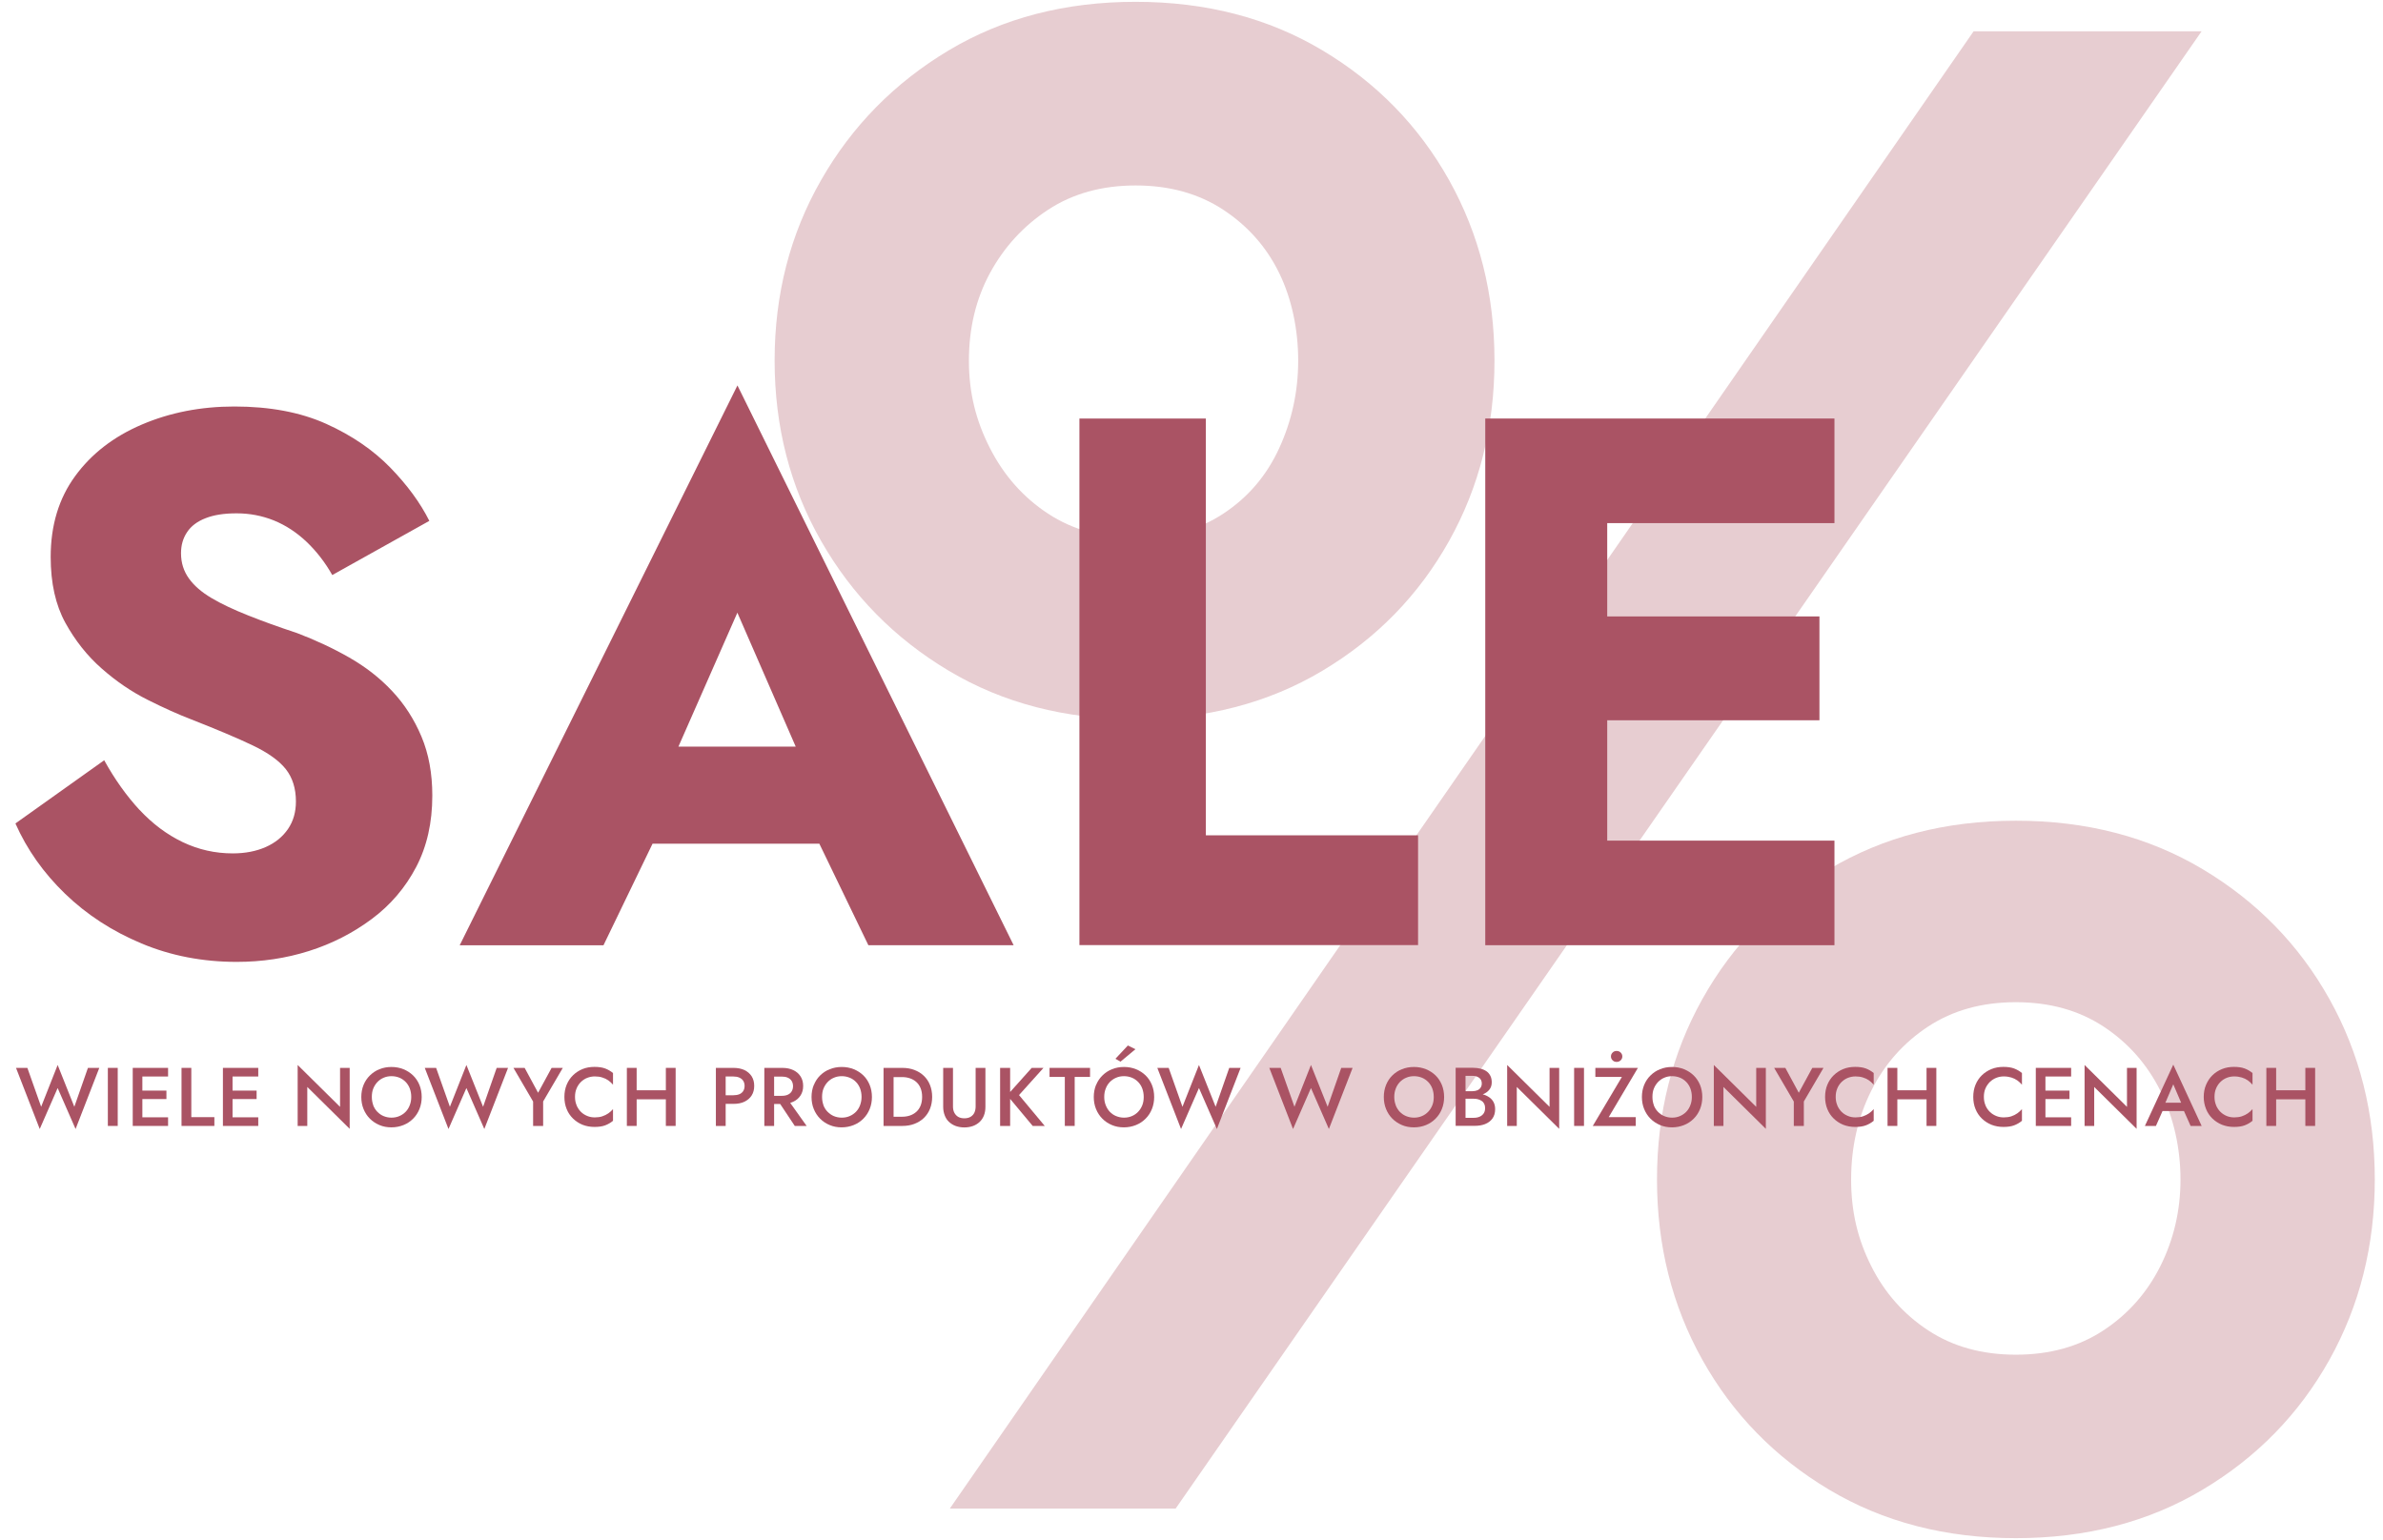
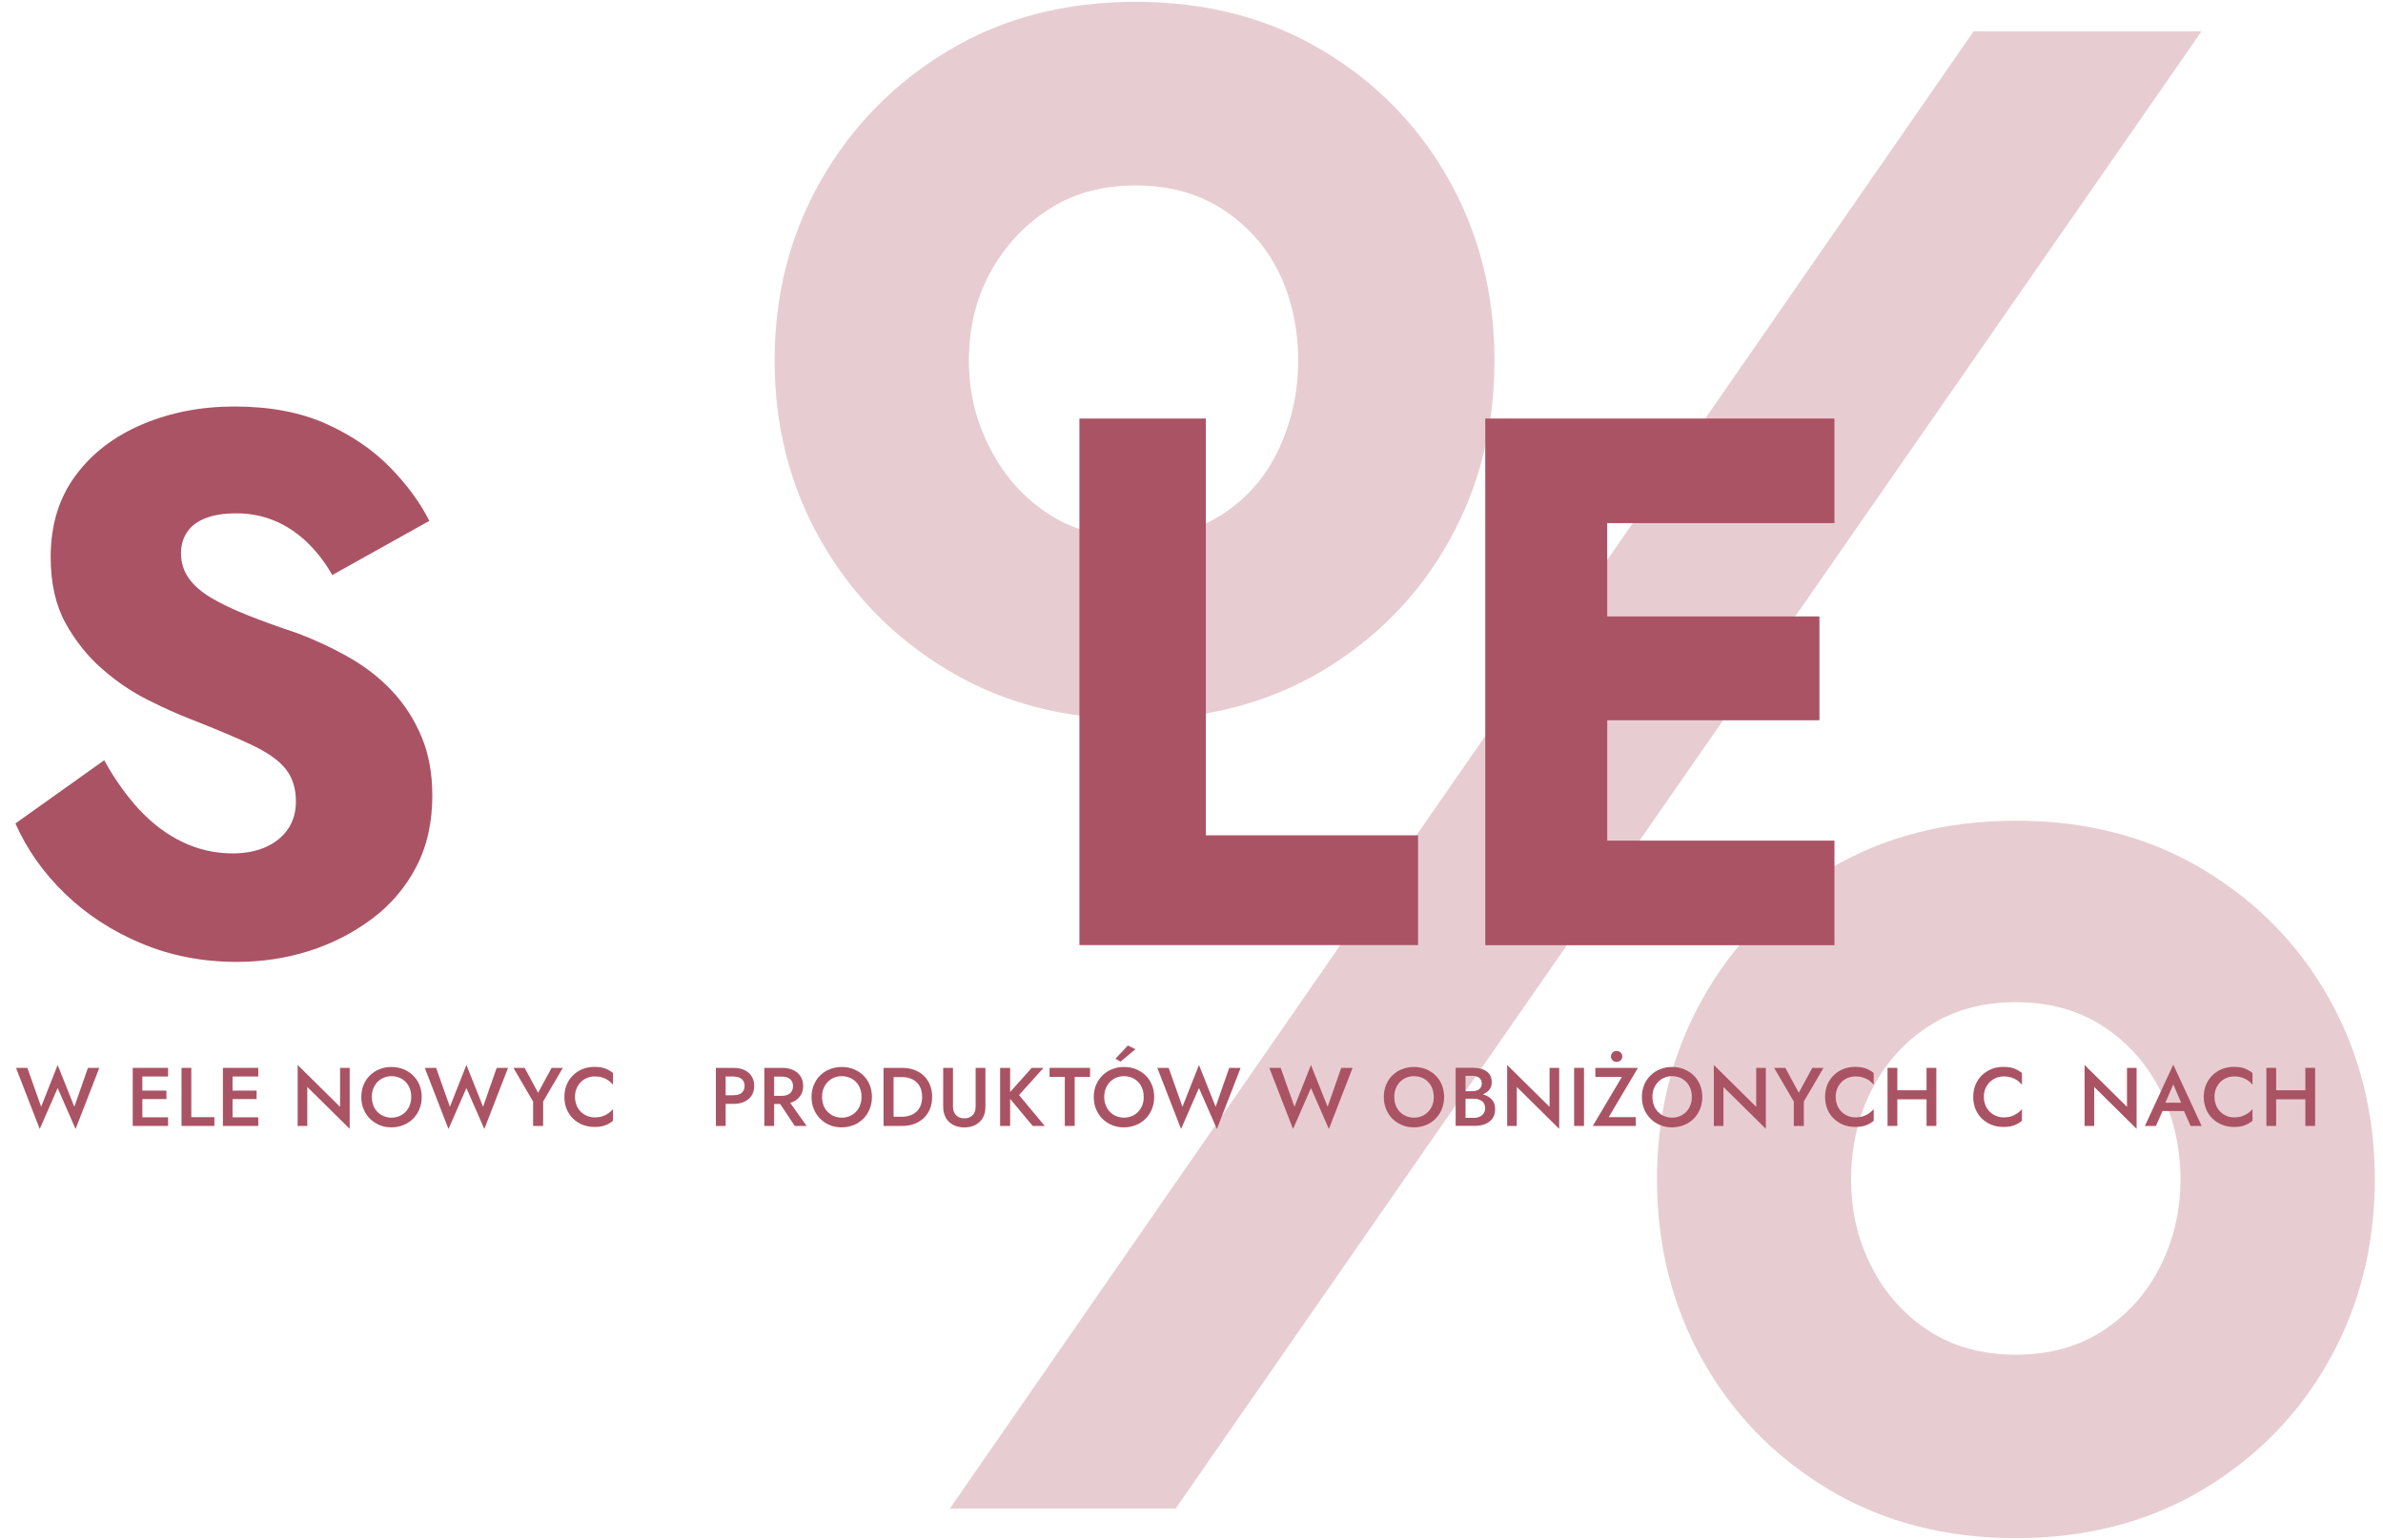
<svg xmlns="http://www.w3.org/2000/svg" id="Ebene_2" viewBox="0 0 287.24 185.71">
  <defs>
    <style>.cls-1{fill:none;}.cls-2{fill:#e7cdd1;}.cls-3{fill:#aa5364;}</style>
  </defs>
  <g id="Entwürfe">
    <g id="PL">
-       <rect id="d-r" class="cls-1" width="287.24" height="185.71" />
      <path class="cls-2" d="M98.97,21.72c3.73-6.53,8.86-11.74,15.39-15.65,6.53-3.9,14.03-5.85,22.52-5.85s15.99,1.95,22.52,5.85c6.53,3.9,11.62,9.12,15.27,15.65,3.65,6.53,5.47,13.78,5.47,21.75s-1.82,15.23-5.47,21.75c-3.65,6.53-8.74,11.75-15.27,15.65-6.53,3.9-14.04,5.85-22.52,5.85s-15.99-1.95-22.52-5.85c-6.53-3.9-11.66-9.12-15.39-15.65-3.73-6.53-5.6-13.78-5.6-21.75s1.86-15.22,5.6-21.75ZM265.37,3.78l-123.66,178.1h-27.22L237.89,3.78h27.48ZM119.33,54.04c1.69,3.31,4.03,5.94,7,7.89,2.97,1.95,6.49,2.93,10.56,2.93s7.59-.97,10.56-2.93c2.97-1.95,5.22-4.58,6.74-7.89s2.29-6.83,2.29-10.56-.76-7.42-2.29-10.56c-1.53-3.14-3.78-5.68-6.74-7.63-2.97-1.95-6.49-2.93-10.56-2.93s-7.59,.98-10.56,2.93c-2.97,1.95-5.3,4.5-7,7.63-1.7,3.14-2.54,6.66-2.54,10.56s.85,7.25,2.54,10.56Zm85.87,66.41c3.65-6.53,8.73-11.74,15.27-15.65,6.53-3.9,14.03-5.85,22.52-5.85s15.99,1.95,22.52,5.85c6.53,3.9,11.62,9.12,15.27,15.65,3.65,6.53,5.47,13.78,5.47,21.75s-1.83,15.23-5.47,21.75c-3.65,6.53-8.74,11.75-15.27,15.65-6.53,3.9-14.04,5.85-22.52,5.85s-15.99-1.95-22.52-5.85c-6.53-3.9-11.62-9.12-15.27-15.65-3.65-6.53-5.47-13.78-5.47-21.75s1.82-15.22,5.47-21.75Zm20.35,32.19c1.61,3.22,3.9,5.81,6.87,7.76,2.97,1.95,6.49,2.93,10.56,2.93s7.59-.97,10.56-2.93c2.97-1.95,5.26-4.54,6.87-7.76,1.61-3.22,2.42-6.7,2.42-10.43s-.81-7.46-2.42-10.69c-1.61-3.22-3.9-5.81-6.87-7.76-2.97-1.95-6.49-2.93-10.56-2.93s-7.59,.98-10.56,2.93c-2.97,1.95-5.26,4.54-6.87,7.76-1.61,3.22-2.42,6.79-2.42,10.69s.8,7.21,2.42,10.43Z" />
      <g>
        <path class="cls-3" d="M10.6,128.75h1.37l-2.86,7.37-2.16-4.94-2.16,4.94-2.86-7.37h1.37l1.66,4.69,1.99-5.04,2.01,5.04,1.64-4.69Z" />
-         <path class="cls-3" d="M14.19,128.75v7h-1.19v-7h1.19Z" />
        <path class="cls-3" d="M17.16,128.75v7h-1.16v-7h1.16Zm-.43,0h3.53v1.04h-3.53v-1.04Zm0,2.74h3.33v1.02h-3.33v-1.02Zm0,3.22h3.53v1.04h-3.53v-1.04Z" />
        <path class="cls-3" d="M23.06,128.75v5.94h2.78v1.06h-3.96v-7h1.18Z" />
        <path class="cls-3" d="M28.03,128.75v7h-1.16v-7h1.16Zm-.43,0h3.53v1.04h-3.53v-1.04Zm0,2.74h3.33v1.02h-3.33v-1.02Zm0,3.22h3.53v1.04h-3.53v-1.04Z" />
        <path class="cls-3" d="M42.15,128.75v7.35l-5.11-5.05v4.7h-1.16v-7.35l5.11,5.05v-4.7h1.16Z" />
        <path class="cls-3" d="M43.82,130.81c.18-.44,.44-.83,.77-1.15s.71-.58,1.15-.75c.44-.18,.92-.27,1.44-.27s1,.09,1.45,.27c.44,.18,.83,.43,1.16,.75s.59,.71,.77,1.15,.27,.93,.27,1.45-.09,1-.27,1.45-.43,.83-.76,1.16c-.33,.33-.71,.59-1.16,.77s-.93,.28-1.46,.28-1.01-.09-1.45-.28-.82-.44-1.15-.77c-.33-.33-.58-.72-.76-1.16s-.27-.93-.27-1.45,.09-1,.27-1.45Zm1.16,2.44c.12,.3,.28,.57,.5,.79,.21,.22,.46,.4,.75,.52,.29,.12,.61,.19,.95,.19s.67-.06,.96-.19c.29-.12,.54-.3,.76-.52,.21-.22,.38-.49,.49-.79,.12-.3,.18-.63,.18-1s-.06-.69-.17-1c-.11-.3-.28-.57-.49-.79-.21-.22-.46-.4-.75-.52-.29-.12-.61-.19-.96-.19s-.67,.06-.96,.19c-.29,.12-.54,.3-.75,.52-.21,.22-.38,.49-.5,.79-.12,.3-.17,.63-.17,1s.06,.69,.17,1Z" />
        <path class="cls-3" d="M59.87,128.75h1.37l-2.86,7.37-2.16-4.94-2.16,4.94-2.86-7.37h1.37l1.66,4.69,1.99-5.04,2.01,5.04,1.64-4.69Z" />
        <path class="cls-3" d="M67.84,128.75l-2.37,4.05v2.95h-1.21v-2.94l-2.37-4.06h1.35l1.62,3,1.63-3h1.35Z" />
        <path class="cls-3" d="M69.5,133.27c.13,.3,.3,.56,.52,.78,.22,.22,.48,.38,.77,.5,.29,.12,.59,.17,.91,.17s.63-.04,.9-.13c.27-.09,.51-.21,.73-.36,.21-.15,.4-.32,.56-.51v1.41c-.29,.24-.6,.42-.95,.55-.34,.13-.77,.19-1.29,.19s-.99-.09-1.43-.26c-.44-.18-.82-.43-1.15-.75-.33-.32-.59-.7-.77-1.15-.18-.44-.27-.93-.27-1.46s.09-1.02,.27-1.46c.18-.44,.44-.83,.77-1.15,.33-.32,.71-.57,1.15-.75,.44-.18,.92-.26,1.43-.26s.94,.06,1.29,.19c.34,.13,.66,.31,.95,.55v1.41c-.16-.19-.35-.37-.56-.52-.21-.15-.46-.27-.73-.35-.27-.09-.57-.13-.9-.13s-.62,.06-.91,.17-.54,.28-.77,.5c-.22,.22-.4,.48-.52,.78-.13,.3-.19,.64-.19,1.01s.06,.71,.19,1.01Z" />
-         <path class="cls-3" d="M76.74,128.75v7h-1.18v-7h1.18Zm-.71,2.7h5v1.09h-5v-1.09Zm5.41-2.7v7h-1.18v-7h1.18Z" />
        <path class="cls-3" d="M87.47,128.75v7h-1.18v-7h1.18Zm-.48,0h1.41c.51,0,.96,.09,1.33,.26,.37,.18,.66,.43,.87,.75,.21,.33,.31,.71,.31,1.16s-.1,.83-.31,1.16-.5,.57-.87,.75c-.37,.18-.82,.26-1.33,.26h-1.41v-1.04h1.41c.27,0,.51-.04,.71-.12,.2-.08,.36-.21,.47-.38s.17-.38,.17-.62-.06-.46-.17-.63c-.11-.17-.27-.29-.47-.38-.2-.09-.44-.13-.71-.13h-1.41v-1.04Z" />
        <path class="cls-3" d="M93.31,128.75v7h-1.18v-7h1.18Zm-.48,0h1.46c.51,0,.96,.09,1.33,.27,.38,.18,.67,.43,.88,.76,.21,.33,.31,.71,.31,1.15s-.1,.81-.31,1.14c-.21,.33-.5,.58-.88,.76-.38,.18-.82,.27-1.33,.27h-1.46v-.98h1.41c.27,0,.51-.04,.71-.13,.2-.09,.36-.22,.47-.4s.17-.39,.17-.63-.06-.47-.17-.64c-.11-.17-.27-.3-.47-.39-.2-.09-.44-.13-.71-.13h-1.41v-1.03Zm2.02,3.66l2.38,3.34h-1.43l-2.22-3.34h1.27Z" />
        <path class="cls-3" d="M98.1,130.81c.18-.44,.43-.83,.76-1.15s.71-.58,1.16-.75c.44-.18,.92-.27,1.44-.27s1,.09,1.45,.27c.44,.18,.83,.43,1.16,.75s.58,.71,.76,1.15c.18,.44,.27,.93,.27,1.45s-.09,1-.27,1.45c-.18,.44-.43,.83-.76,1.16-.33,.33-.71,.59-1.16,.77s-.93,.28-1.46,.28-1.01-.09-1.45-.28c-.44-.18-.82-.44-1.15-.77-.33-.33-.58-.72-.76-1.16s-.27-.93-.27-1.45,.09-1,.27-1.45Zm1.15,2.44c.12,.3,.28,.57,.5,.79s.47,.4,.75,.52c.29,.12,.61,.19,.96,.19s.67-.06,.96-.19c.29-.12,.54-.3,.76-.52,.21-.22,.38-.49,.49-.79s.18-.63,.18-1-.06-.69-.17-1c-.11-.3-.28-.57-.49-.79-.21-.22-.46-.4-.76-.52-.29-.12-.61-.19-.96-.19s-.67,.06-.96,.19c-.29,.12-.54,.3-.75,.52-.21,.22-.38,.49-.5,.79-.12,.3-.17,.63-.17,1s.06,.69,.17,1Z" />
        <path class="cls-3" d="M107.71,128.75v7h-1.21v-7h1.21Zm-.48,7v-1.11h1.5c.35,0,.67-.05,.96-.15,.29-.1,.55-.25,.77-.45,.22-.2,.39-.45,.51-.75,.12-.3,.18-.65,.18-1.04s-.06-.74-.18-1.04c-.12-.3-.29-.55-.51-.75-.22-.2-.48-.35-.77-.45-.29-.1-.61-.15-.96-.15h-1.5v-1.11h1.53c.53,0,1.02,.08,1.46,.25,.44,.17,.82,.4,1.14,.71,.32,.31,.57,.67,.74,1.11,.17,.43,.26,.91,.26,1.43s-.09,1-.26,1.43c-.17,.43-.42,.8-.74,1.11-.32,.31-.7,.54-1.14,.71-.44,.17-.93,.25-1.46,.25h-1.53Z" />
        <path class="cls-3" d="M114.87,128.75v4.65c0,.29,.05,.54,.16,.75s.26,.38,.46,.5,.46,.18,.75,.18,.55-.06,.75-.18,.36-.29,.46-.5c.1-.22,.15-.47,.15-.75v-4.65h1.18v4.7c0,.39-.06,.73-.18,1.04-.12,.31-.3,.57-.52,.78-.23,.21-.5,.38-.81,.49-.31,.11-.66,.17-1.03,.17s-.72-.06-1.03-.17c-.31-.11-.58-.28-.81-.49-.23-.21-.4-.47-.52-.78-.12-.31-.19-.65-.19-1.04v-4.7h1.18Z" />
        <path class="cls-3" d="M121.76,128.75v7h-1.21v-7h1.21Zm4.02,0l-2.95,3.28,3.1,3.72h-1.45l-3.08-3.69,2.96-3.31h1.42Z" />
        <path class="cls-3" d="M126.51,128.75h4.88v1.09h-1.85v5.91h-1.19v-5.91h-1.84v-1.09Z" />
        <path class="cls-3" d="M132.12,130.81c.18-.44,.44-.83,.77-1.15s.71-.58,1.15-.75c.44-.18,.92-.27,1.44-.27s1,.09,1.45,.27c.44,.18,.83,.43,1.16,.75,.33,.32,.58,.71,.76,1.15s.27,.93,.27,1.45-.09,1-.27,1.45-.43,.83-.76,1.16c-.33,.33-.71,.59-1.16,.77s-.93,.28-1.46,.28-1.01-.09-1.45-.28c-.44-.18-.82-.44-1.15-.77-.33-.33-.58-.72-.76-1.16-.18-.44-.27-.93-.27-1.45s.09-1,.27-1.45Zm1.16,2.44c.12,.3,.28,.57,.49,.79s.46,.4,.76,.52c.29,.12,.61,.19,.95,.19s.67-.06,.96-.19c.29-.12,.54-.3,.75-.52s.38-.49,.5-.79,.17-.63,.17-1-.06-.69-.17-1c-.11-.3-.28-.57-.49-.79-.21-.22-.46-.4-.75-.52-.29-.12-.61-.19-.96-.19s-.68,.06-.96,.19c-.29,.12-.54,.3-.76,.52-.21,.22-.38,.49-.49,.79-.12,.3-.18,.63-.18,1s.06,.69,.18,1Zm1.78-5.25l-.61-.35,1.5-1.6,.91,.45-1.8,1.5Z" />
        <path class="cls-3" d="M148.17,128.75h1.37l-2.86,7.37-2.16-4.94-2.16,4.94-2.86-7.37h1.37l1.66,4.69,1.99-5.04,2.01,5.04,1.64-4.69Z" />
        <path class="cls-3" d="M161.67,128.75h1.37l-2.86,7.37-2.16-4.94-2.16,4.94-2.86-7.37h1.37l1.66,4.69,1.99-5.04,2.01,5.04,1.64-4.69Z" />
        <path class="cls-3" d="M167.07,130.81c.18-.44,.43-.83,.76-1.15s.71-.58,1.16-.75c.44-.18,.92-.27,1.44-.27s1,.09,1.45,.27c.44,.18,.83,.43,1.16,.75,.33,.32,.58,.71,.76,1.15,.18,.44,.27,.93,.27,1.45s-.09,1-.27,1.45c-.18,.44-.43,.83-.76,1.16-.33,.33-.71,.59-1.15,.77s-.93,.28-1.46,.28-1.01-.09-1.45-.28-.82-.44-1.15-.77c-.33-.33-.58-.72-.76-1.16-.18-.44-.27-.93-.27-1.45s.09-1,.27-1.45Zm1.16,2.44c.12,.3,.28,.57,.49,.79,.21,.22,.47,.4,.76,.52,.29,.12,.61,.19,.96,.19s.66-.06,.96-.19c.29-.12,.54-.3,.75-.52,.21-.22,.38-.49,.5-.79,.12-.3,.17-.63,.17-1s-.06-.69-.17-1c-.11-.3-.28-.57-.49-.79-.21-.22-.46-.4-.75-.52-.29-.12-.61-.19-.96-.19s-.67,.06-.96,.19c-.29,.12-.54,.3-.76,.52-.21,.22-.38,.49-.49,.79-.12,.3-.18,.63-.18,1s.06,.69,.18,1Z" />
        <path class="cls-3" d="M176.37,131.56h1.13c.22,0,.41-.04,.58-.11,.17-.07,.3-.18,.39-.32s.14-.3,.14-.5c0-.29-.1-.52-.31-.68s-.47-.24-.8-.24h-.85v5.06h.98c.27,0,.5-.04,.71-.13,.21-.09,.37-.22,.49-.39,.12-.17,.18-.39,.18-.65,0-.19-.03-.36-.1-.5-.07-.14-.16-.26-.29-.35-.13-.09-.27-.16-.44-.21-.17-.05-.35-.07-.55-.07h-1.26v-.65h1.33c.34,0,.66,.04,.97,.11s.57,.19,.8,.34,.42,.35,.55,.59c.13,.24,.2,.53,.2,.86,0,.46-.11,.84-.33,1.14s-.51,.52-.89,.67-.81,.21-1.31,.21h-2.23v-7h2.11c.33,0,.64,.04,.91,.11s.51,.18,.71,.32c.2,.14,.35,.33,.46,.55,.11,.22,.16,.48,.16,.78,0,.35-.1,.64-.29,.88-.19,.24-.45,.43-.79,.56-.33,.13-.72,.19-1.17,.19h-1.21v-.58Z" />
        <path class="cls-3" d="M187.94,128.75v7.35l-5.11-5.05v4.7h-1.16v-7.35l5.11,5.05v-4.7h1.16Z" />
        <path class="cls-3" d="M190.93,128.75v7h-1.19v-7h1.19Z" />
        <path class="cls-3" d="M192.3,128.75h5.13l-3.52,5.94h3.26v1.06h-5.18l3.51-5.91h-3.2v-1.09Zm2.08-1.85c.13-.13,.29-.19,.48-.19s.36,.06,.49,.19c.13,.13,.2,.28,.2,.47s-.07,.34-.2,.47c-.13,.13-.3,.19-.49,.19s-.35-.06-.48-.19c-.13-.13-.2-.28-.2-.47s.07-.34,.2-.47Z" />
        <path class="cls-3" d="M198.18,130.81c.18-.44,.44-.83,.77-1.15s.71-.58,1.15-.75c.44-.18,.92-.27,1.44-.27s1,.09,1.45,.27c.44,.18,.83,.43,1.16,.75s.59,.71,.77,1.15,.27,.93,.27,1.45-.09,1-.27,1.45-.43,.83-.76,1.16c-.33,.33-.71,.59-1.16,.77s-.93,.28-1.46,.28-1.01-.09-1.45-.28-.82-.44-1.15-.77c-.33-.33-.58-.72-.76-1.16s-.27-.93-.27-1.45,.09-1,.27-1.45Zm1.16,2.44c.12,.3,.28,.57,.5,.79,.21,.22,.46,.4,.75,.52,.29,.12,.61,.19,.95,.19s.67-.06,.96-.19c.29-.12,.54-.3,.76-.52,.21-.22,.38-.49,.49-.79,.12-.3,.18-.63,.18-1s-.06-.69-.17-1c-.11-.3-.28-.57-.49-.79-.21-.22-.46-.4-.75-.52-.29-.12-.61-.19-.96-.19s-.67,.06-.96,.19c-.29,.12-.54,.3-.75,.52-.21,.22-.38,.49-.5,.79-.12,.3-.17,.63-.17,1s.06,.69,.17,1Z" />
        <path class="cls-3" d="M212.85,128.75v7.35l-5.11-5.05v4.7h-1.16v-7.35l5.11,5.05v-4.7h1.16Z" />
        <path class="cls-3" d="M219.8,128.75l-2.37,4.05v2.95h-1.21v-2.94l-2.37-4.06h1.35l1.62,3,1.63-3h1.35Z" />
        <path class="cls-3" d="M221.46,133.27c.13,.3,.3,.56,.52,.78,.22,.22,.48,.38,.77,.5,.29,.12,.59,.17,.91,.17s.63-.04,.9-.13c.27-.09,.51-.21,.73-.36,.21-.15,.4-.32,.56-.51v1.41c-.29,.24-.6,.42-.95,.55-.34,.13-.77,.19-1.29,.19s-.99-.09-1.43-.26c-.44-.18-.82-.43-1.15-.75-.33-.32-.59-.7-.77-1.15-.18-.44-.27-.93-.27-1.46s.09-1.02,.27-1.46c.18-.44,.44-.83,.77-1.15,.33-.32,.71-.57,1.15-.75,.44-.18,.92-.26,1.43-.26s.94,.06,1.29,.19c.34,.13,.66,.31,.95,.55v1.41c-.16-.19-.35-.37-.56-.52-.21-.15-.46-.27-.73-.35-.27-.09-.57-.13-.9-.13s-.62,.06-.91,.17-.54,.28-.77,.5c-.22,.22-.4,.48-.52,.78-.13,.3-.19,.64-.19,1.01s.06,.71,.19,1.01Z" />
        <path class="cls-3" d="M228.7,128.75v7h-1.18v-7h1.18Zm-.71,2.7h5v1.09h-5v-1.09Zm5.41-2.7v7h-1.18v-7h1.18Z" />
        <path class="cls-3" d="M239.32,133.27c.13,.3,.3,.56,.53,.78,.22,.22,.48,.38,.77,.5,.29,.12,.59,.17,.91,.17s.64-.04,.91-.13c.27-.09,.51-.21,.72-.36s.4-.32,.56-.51v1.41c-.29,.24-.6,.42-.95,.55-.34,.13-.77,.19-1.29,.19s-.99-.09-1.43-.26c-.44-.18-.83-.43-1.16-.75-.33-.32-.59-.7-.77-1.15-.18-.44-.27-.93-.27-1.46s.09-1.02,.27-1.46c.18-.44,.44-.83,.77-1.15,.33-.32,.72-.57,1.16-.75,.44-.18,.92-.26,1.43-.26s.94,.06,1.29,.19c.34,.13,.66,.31,.95,.55v1.41c-.16-.19-.35-.37-.56-.52-.21-.15-.46-.27-.72-.35s-.57-.13-.91-.13-.62,.06-.91,.17c-.29,.12-.54,.28-.77,.5-.22,.22-.4,.48-.53,.78-.13,.3-.19,.64-.19,1.01s.06,.71,.19,1.01Z" />
-         <path class="cls-3" d="M246.55,128.75v7h-1.16v-7h1.16Zm-.43,0h3.53v1.04h-3.53v-1.04Zm0,2.74h3.33v1.02h-3.33v-1.02Zm0,3.22h3.53v1.04h-3.53v-1.04Z" />
        <path class="cls-3" d="M257.54,128.75v7.35l-5.11-5.05v4.7h-1.16v-7.35l5.11,5.05v-4.7h1.16Z" />
        <path class="cls-3" d="M260.86,133.3l-.02,.26-.97,2.19h-1.33l3.42-7.39,3.42,7.39h-1.33l-.95-2.13-.03-.29-1.11-2.6-1.1,2.57Zm-.5-.35h3.24l.23,1h-3.7l.23-1Z" />
        <path class="cls-3" d="M267.12,133.27c.13,.3,.3,.56,.52,.78s.48,.38,.76,.5c.29,.12,.59,.17,.91,.17s.63-.04,.91-.13c.27-.09,.51-.21,.73-.36,.21-.15,.4-.32,.56-.51v1.41c-.29,.24-.6,.42-.95,.55-.34,.13-.77,.19-1.29,.19s-.99-.09-1.43-.26c-.44-.18-.83-.43-1.16-.75-.33-.32-.59-.7-.77-1.15s-.28-.93-.28-1.46,.09-1.02,.28-1.46,.44-.83,.77-1.15c.33-.32,.71-.57,1.16-.75,.44-.18,.92-.26,1.43-.26s.94,.06,1.29,.19c.34,.13,.66,.31,.95,.55v1.41c-.16-.19-.35-.37-.56-.52-.21-.15-.46-.27-.73-.35s-.57-.13-.91-.13-.62,.06-.91,.17c-.29,.12-.54,.28-.76,.5s-.4,.48-.52,.78c-.13,.3-.19,.64-.19,1.01s.06,.71,.19,1.01Z" />
        <path class="cls-3" d="M274.36,128.75v7h-1.18v-7h1.18Zm-.71,2.7h5v1.09h-5v-1.09Zm5.41-2.7v7h-1.18v-7h1.18Z" />
      </g>
      <g>
        <path class="cls-3" d="M16.81,97.63c1.57,1.69,3.31,2.99,5.21,3.9,1.91,.91,3.92,1.36,6.03,1.36,1.51,0,2.84-.26,3.99-.77,1.15-.51,2.04-1.24,2.68-2.18,.64-.94,.95-2.04,.95-3.31,0-1.57-.41-2.87-1.22-3.9-.82-1.03-2.15-1.98-3.99-2.86-1.84-.88-4.31-1.92-7.39-3.13-1.57-.6-3.33-1.39-5.26-2.36-1.94-.97-3.78-2.22-5.53-3.76-1.76-1.54-3.22-3.39-4.4-5.53-1.18-2.15-1.77-4.79-1.77-7.94,0-3.81,.98-7.06,2.95-9.75,1.96-2.69,4.64-4.76,8.03-6.21,3.39-1.45,7.11-2.18,11.16-2.18,4.29,0,7.98,.7,11.07,2.09,3.08,1.39,5.65,3.15,7.71,5.26,2.06,2.12,3.63,4.26,4.72,6.44l-11.7,6.53c-.85-1.51-1.88-2.84-3.08-3.99-1.21-1.15-2.53-2.01-3.95-2.59-1.42-.57-2.92-.86-4.49-.86s-2.77,.2-3.76,.59c-1,.39-1.74,.95-2.22,1.68-.49,.73-.73,1.57-.73,2.54,0,1.15,.32,2.16,.95,3.04,.63,.88,1.54,1.66,2.72,2.36,1.18,.7,2.64,1.39,4.4,2.09,1.75,.7,3.72,1.41,5.9,2.13,2.24,.85,4.34,1.83,6.3,2.95,1.96,1.12,3.69,2.46,5.17,4.04,1.48,1.57,2.66,3.4,3.54,5.49,.88,2.09,1.31,4.46,1.31,7.12,0,3.27-.65,6.14-1.95,8.62-1.3,2.48-3.08,4.57-5.35,6.26-2.27,1.69-4.79,2.98-7.57,3.86-2.78,.88-5.68,1.31-8.71,1.31-4.11,0-7.94-.74-11.47-2.22-3.54-1.48-6.61-3.48-9.21-5.99-2.6-2.51-4.6-5.34-5.99-8.48l10.7-7.62c1.27,2.3,2.69,4.29,4.26,5.99Z" />
-         <path class="cls-3" d="M79.91,94.28l.63,3.54-7.8,16.15h-17.33L88.89,46.47l33.29,67.49h-17.51l-7.53-15.6,.63-4.08-8.89-20.41-8.98,20.41Zm-6.71-4.26h31.48l1.09,11.7h-33.56l1-11.7Z" />
        <path class="cls-3" d="M145.35,50.46v50.25h25.58v13.24h-40.82V50.46h15.24Z" />
        <path class="cls-3" d="M193.73,50.46v63.5h-14.7V50.46h14.7Zm-4.63,0h32.02v12.61h-32.02v-12.61Zm0,23.86h30.21v12.52h-30.21v-12.52Zm0,27.03h32.02v12.61h-32.02v-12.61Z" />
      </g>
    </g>
  </g>
</svg>